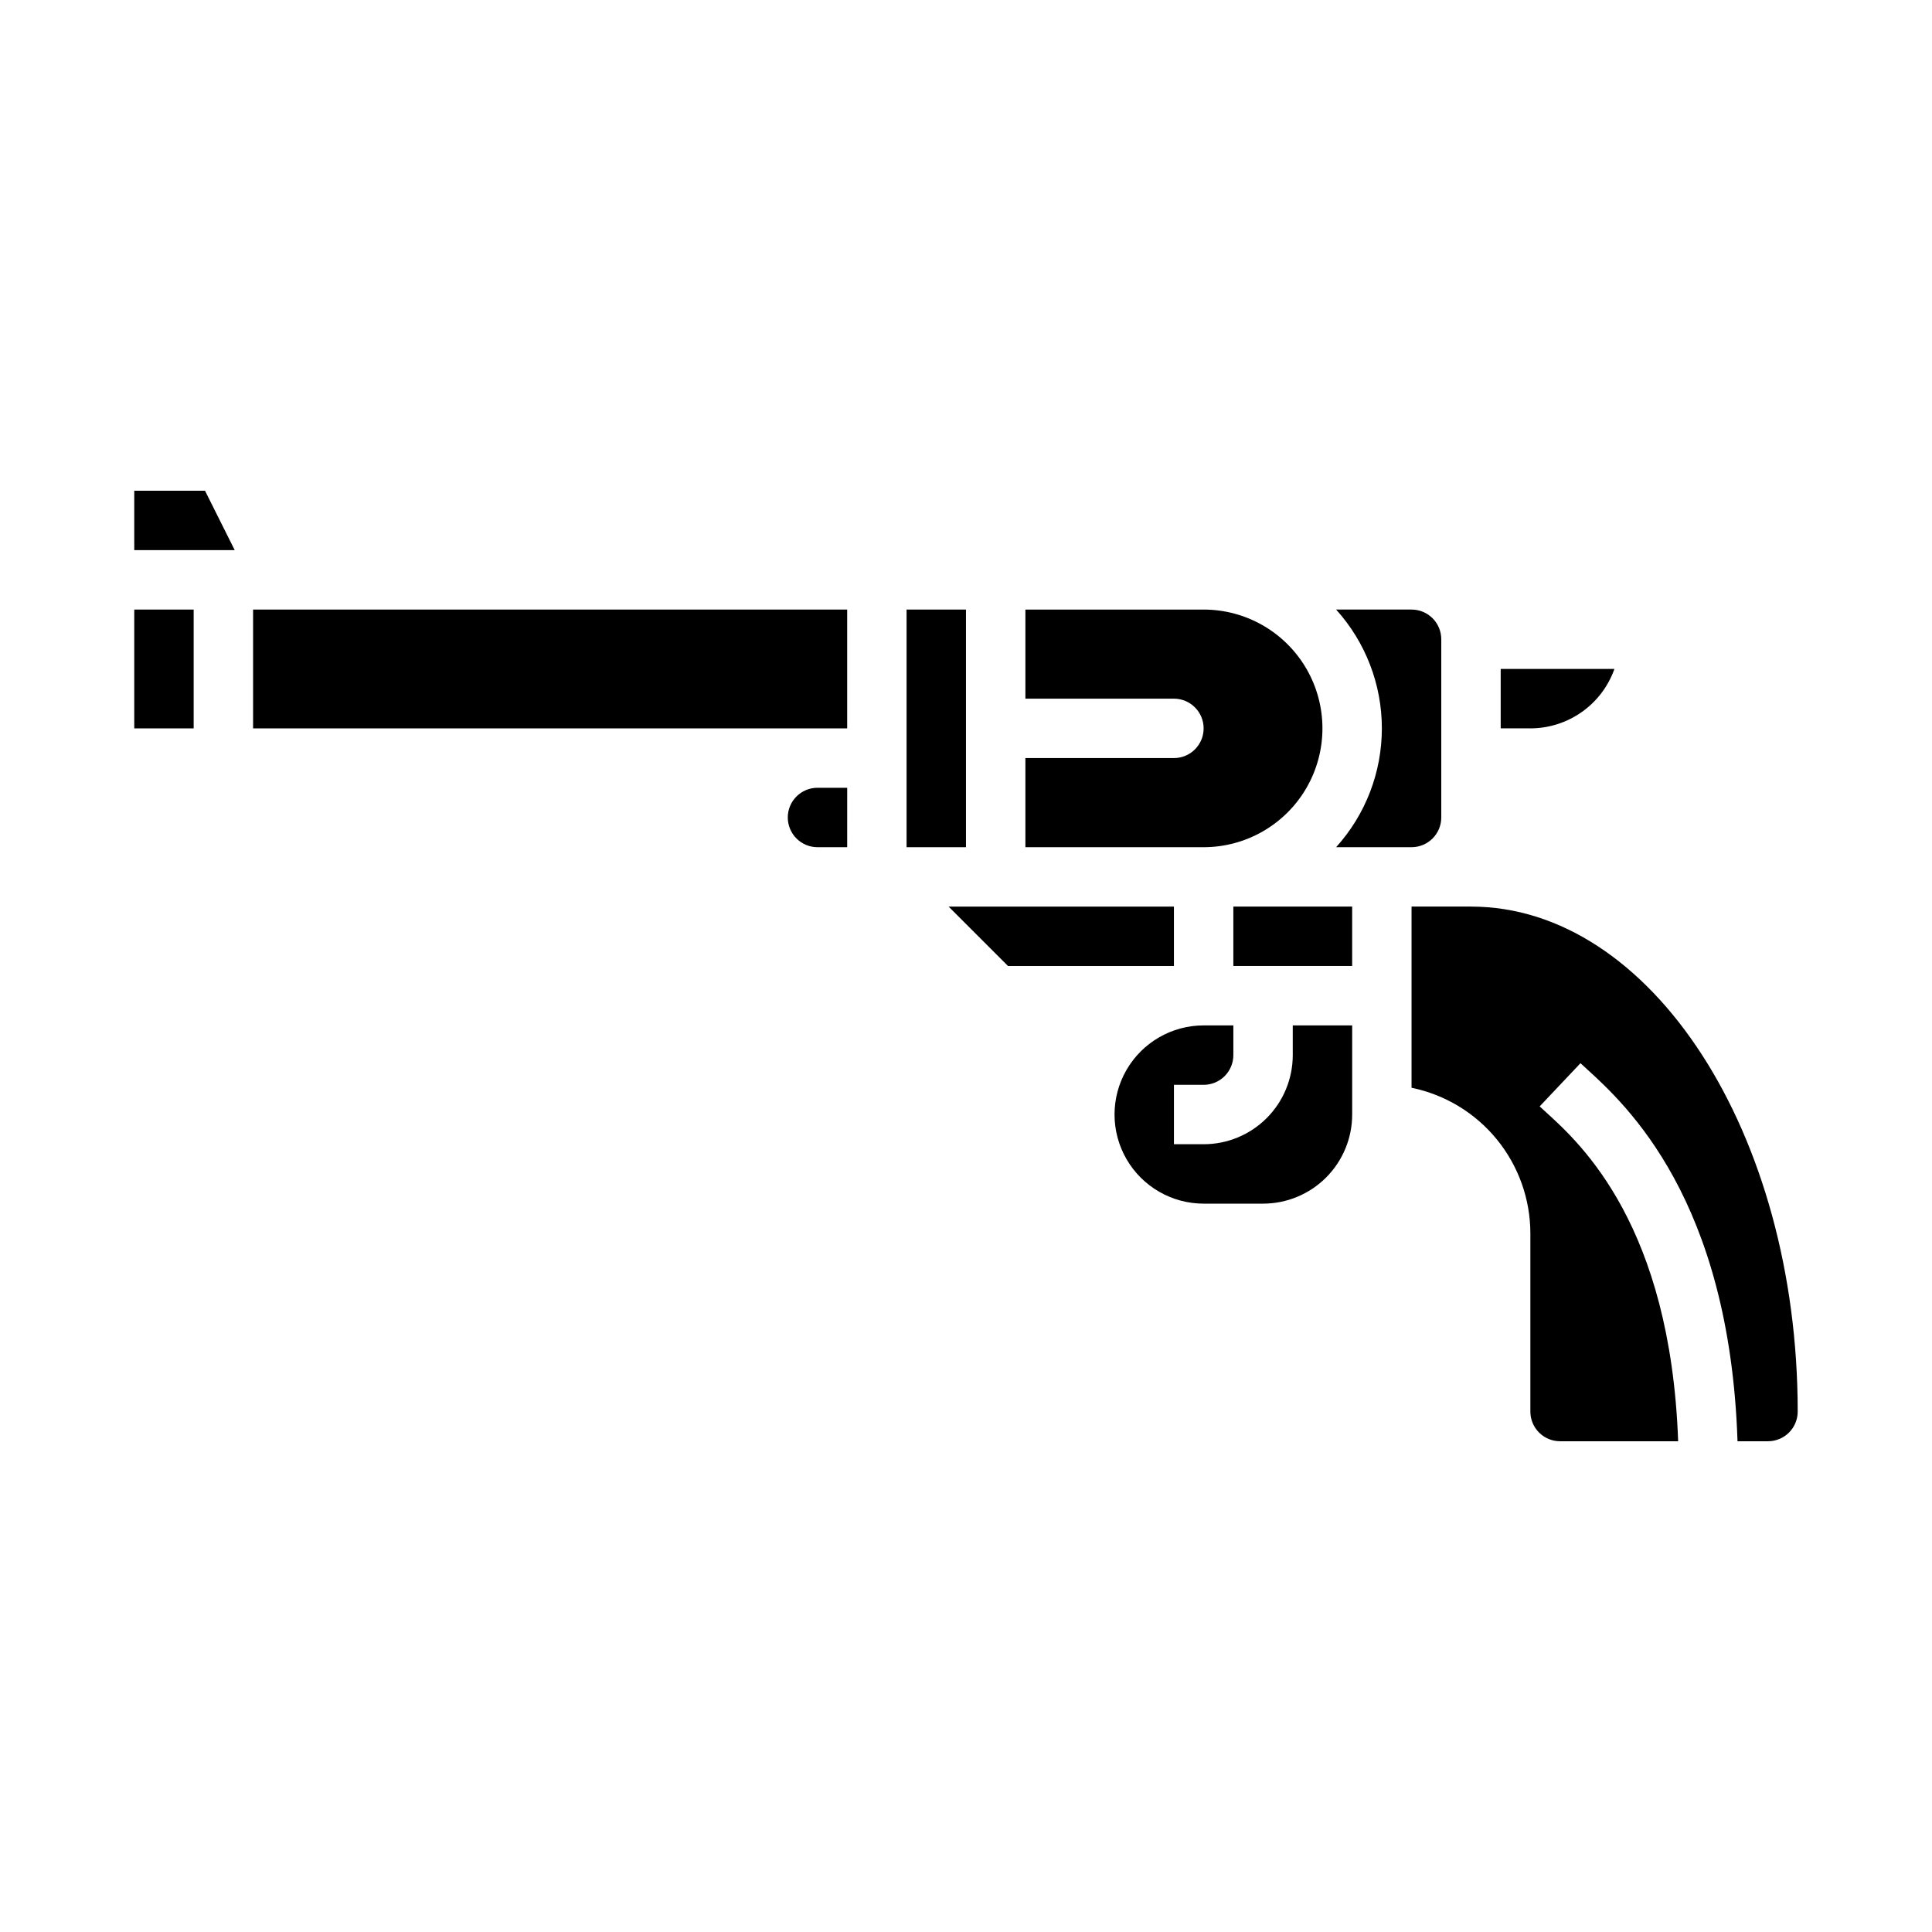
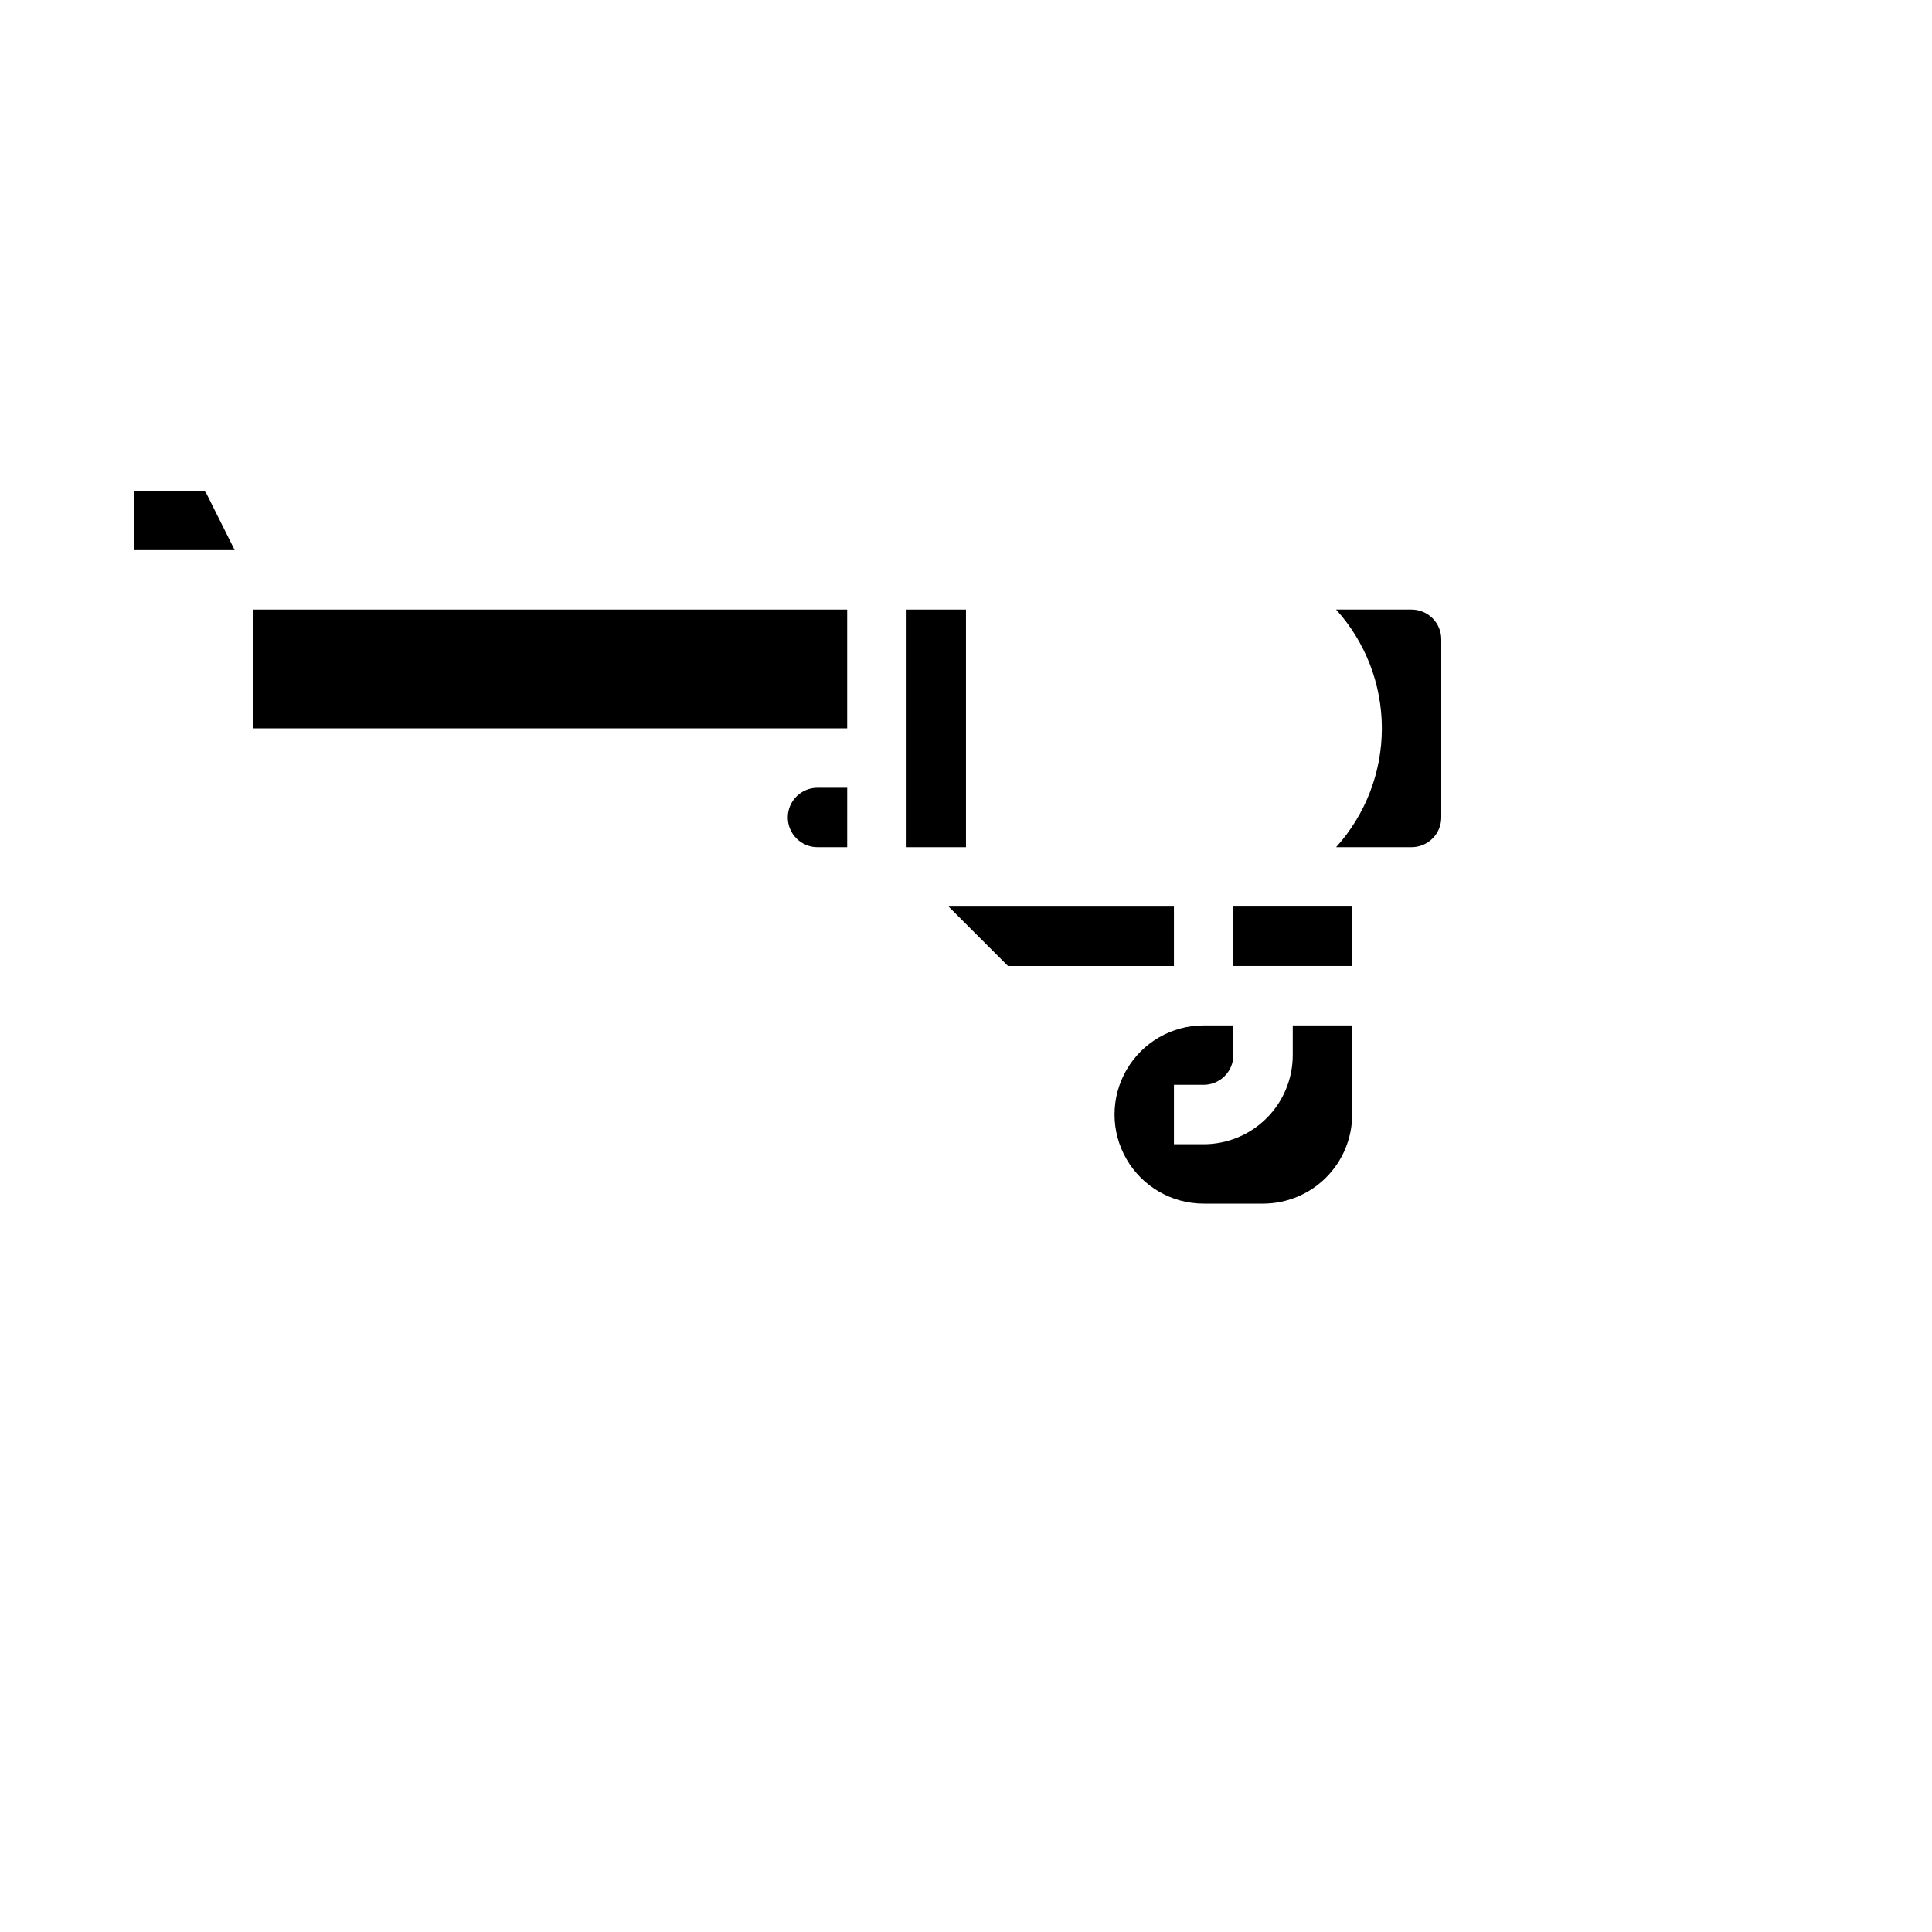
<svg xmlns="http://www.w3.org/2000/svg" fill="#000000" width="800px" height="800px" version="1.1" viewBox="144 144 512 512">
  <g>
-     <path d="m179.58 305.54h15.742v31.488h-15.742z" />
    <path d="m198.33 274.05h-18.75v15.742h26.621z" />
-     <path d="m415.74 305.54v23.617h39.359v-0.004c4.348 0 7.875 3.527 7.875 7.875 0 4.348-3.527 7.871-7.875 7.871h-39.359v23.617h47.234c11.246 0 21.645-6.004 27.27-15.746 5.621-9.742 5.621-21.746 0-31.488-5.625-9.742-16.023-15.742-27.27-15.742z" />
-     <path d="m571.84 321.28h-30.141v15.742h7.871v0.004c4.883-0.008 9.645-1.523 13.633-4.344 3.984-2.816 7.004-6.801 8.637-11.402z" />
    <path d="m525.95 360.64v-47.23c0-2.086-0.828-4.09-2.305-5.566-1.477-1.477-3.477-2.305-5.566-2.305h-19.996c7.805 8.629 12.125 19.852 12.125 31.488 0 11.633-4.32 22.855-12.125 31.488h19.996c2.09 0 4.09-0.832 5.566-2.309 1.477-1.477 2.305-3.477 2.305-5.566z" />
    <path d="m352.77 360.64c0 2.09 0.832 4.09 2.305 5.566 1.477 1.477 3.481 2.309 5.566 2.309h7.871l0.004-15.746h-7.875c-4.348 0-7.871 3.523-7.871 7.871z" />
    <path d="m411.13 400h43.973v-15.746h-59.715z" />
    <path d="m470.85 384.25h31.488v15.742h-31.488z" />
    <path d="m462.98 431.49c2.086 0 4.09-0.832 5.566-2.309 1.473-1.477 2.305-3.477 2.305-5.566v-7.871h-7.871c-8.438 0-16.234 4.5-20.453 11.809-4.219 7.309-4.219 16.309 0 23.617 4.219 7.305 12.016 11.809 20.453 11.809h15.742c6.262 0 12.27-2.488 16.699-6.918 4.43-4.43 6.918-10.438 6.918-16.699v-23.617h-15.746v7.871c0 6.266-2.488 12.273-6.918 16.699-4.426 4.43-10.434 6.918-16.695 6.918h-7.875v-15.742z" />
-     <path d="m533.82 384.25h-15.746v48.02c8.887 1.824 16.871 6.66 22.605 13.688 5.734 7.027 8.875 15.816 8.883 24.887v47.23c0 2.09 0.828 4.09 2.305 5.566 1.477 1.477 3.481 2.305 5.566 2.305h31.293c-2.039-57.055-25.688-78.719-34.855-87.051l-1.844-1.691 10.816-11.445 1.621 1.488c10.562 9.613 37.879 34.637 39.996 98.699h8.078c2.09 0 4.09-0.828 5.566-2.305 1.477-1.477 2.305-3.477 2.305-5.566 0-73.793-38.848-133.82-86.59-133.82z" />
    <path d="m384.25 305.54h15.742v62.977h-15.742z" />
    <path d="m211.07 305.54h157.44v31.488h-157.44z" />
  </g>
</svg>